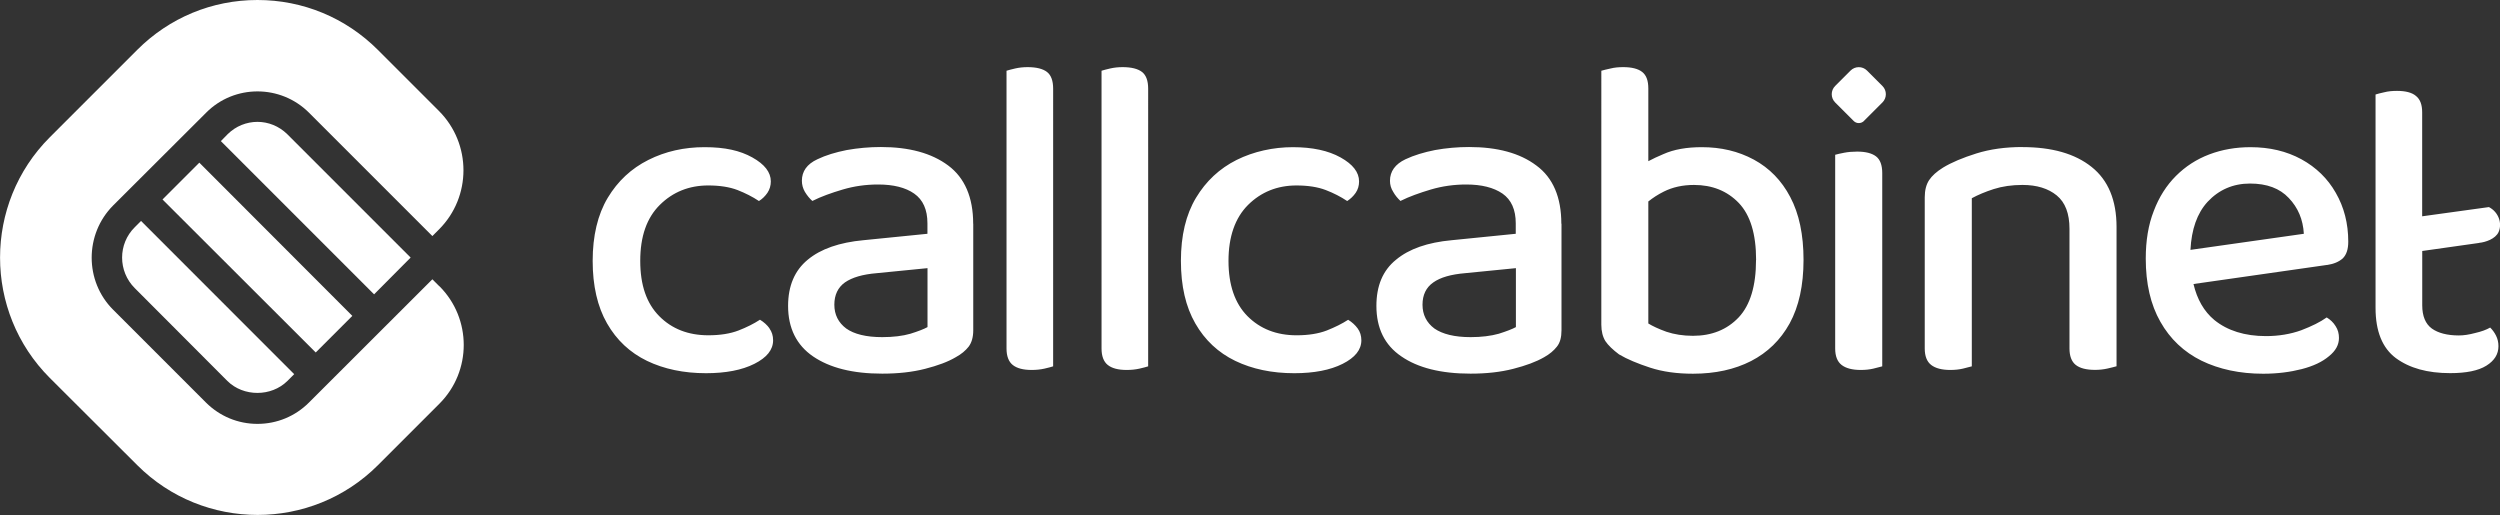
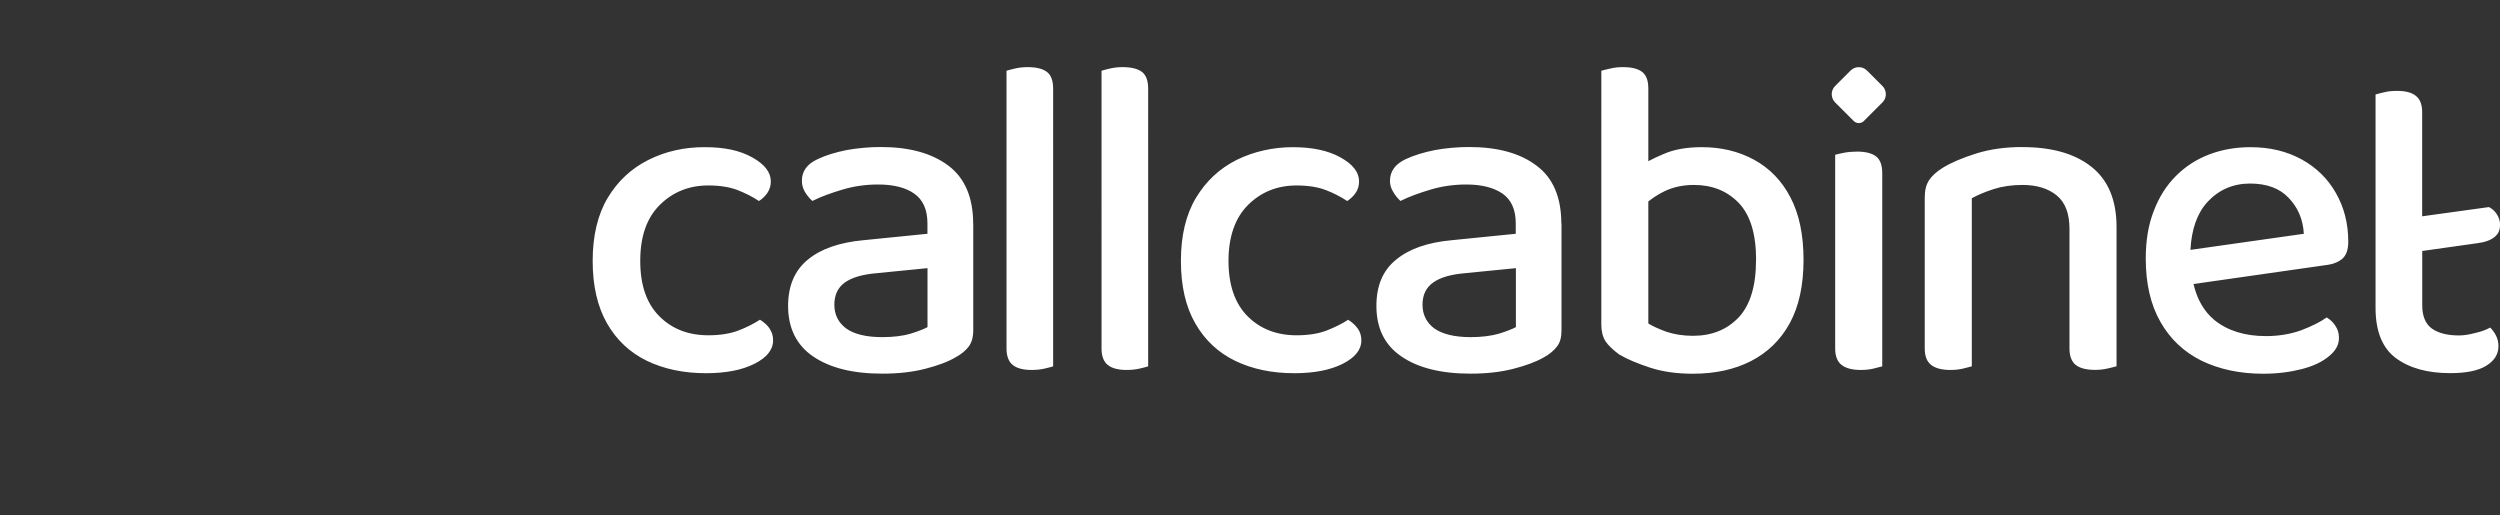
<svg xmlns="http://www.w3.org/2000/svg" id="a" viewBox="0 0 338.89 69.81">
  <rect x="0" y="0" width="338.89" height="69.81" fill="#333333" stroke="none" />
  <defs>
    <style>.c{fill:#fff;}</style>
  </defs>
  <g id="b">
    <g>
-       <path class="c" d="M18.27,30.8c-2.29,2.26-2.29,5.97,0,8.26l12.56,12.59c2.18,2.15,5.94,2.15,8.12,0l.93-.93L19.12,29.95l-.84,.84Zm8.75-8.75l-4.99,4.99,20.77,20.74,4.96-4.96L27.02,22.05Zm28.64,12.86l-16.73-16.73c-1.12-1.09-2.56-1.66-4.03-1.66s-2.92,.57-4.03,1.66l-.93,.95,20.77,20.77,4.96-4.99Zm3.9,3.9l-.95-.95-16.73,16.71c-1.85,1.85-4.33,2.89-6.98,2.89s-5.12-1.04-6.98-2.89l-12.59-12.59c-3.87-3.87-3.87-10.22,0-14.12l12.62-12.59c3.82-3.84,10.08-3.84,13.93,0l16.73,16.73,.9-.9c4.42-4.42,4.42-11.61,0-16.05l-8.28-8.28C46.86,2.4,41.06,0,34.9,0s-11.94,2.4-16.3,6.76L6.75,18.61c-8.99,8.99-8.99,23.63,0,32.62l11.86,11.83c8.99,8.99,23.63,8.99,32.62,0l8.34-8.34c4.39-4.39,4.39-11.53,0-15.92ZM18.27,30.8c-2.29,2.26-2.29,5.97,0,8.26l12.56,12.59c2.18,2.15,5.94,2.15,8.12,0l.93-.93L19.12,29.95l-.84,.84Zm8.75-8.75l-4.99,4.99,20.77,20.74,4.96-4.96L27.02,22.05Zm28.64,12.86l-16.73-16.73c-1.12-1.09-2.56-1.66-4.03-1.66s-2.92,.57-4.03,1.66l-.93,.95,20.77,20.77,4.96-4.99Z" />
      <path class="c" d="M104.3,44.52c.33,.45,.5,.99,.5,1.61,0,1.28-.85,2.34-2.54,3.19-1.69,.85-3.88,1.27-6.56,1.27-3.01,0-5.68-.56-7.99-1.67-2.31-1.12-4.12-2.81-5.42-5.08s-1.95-5.1-1.95-8.48,.68-6.27,2.04-8.54c1.36-2.27,3.2-3.98,5.51-5.14,2.31-1.16,4.85-1.73,7.62-1.73s4.8,.46,6.47,1.39,2.51,2.01,2.51,3.25c0,.58-.16,1.1-.46,1.55-.31,.45-.69,.83-1.15,1.11-.87-.58-1.84-1.07-2.91-1.49-1.07-.41-2.4-.62-3.96-.62-2.6,0-4.79,.88-6.56,2.63-1.78,1.76-2.66,4.28-2.66,7.59s.86,5.76,2.57,7.49c1.71,1.73,3.93,2.6,6.66,2.6,1.61,0,2.97-.22,4.09-.65,1.11-.43,2.08-.92,2.91-1.46,.54,.33,.97,.72,1.3,1.18Zm27.63-14.19v14.44c0,.95-.22,1.69-.63,2.23-.41,.52-.98,1.01-1.74,1.42-1.06,.63-2.45,1.14-4.17,1.58-1.72,.44-3.65,.65-5.8,.65-4.01,0-7.11-.79-9.38-2.34-2.23-1.53-3.38-3.82-3.38-6.84,0-2.73,.9-4.82,2.67-6.27,1.77-1.47,4.31-2.34,7.55-2.64l8.67-.87v-1.42c0-1.85-.6-3.19-1.8-4.03-1.17-.82-2.81-1.23-4.88-1.23-1.66,0-3.24,.22-4.8,.68-1.55,.46-2.92,.95-4.12,1.55-.38-.33-.71-.74-1.01-1.23-.27-.46-.41-.98-.41-1.5,0-1.28,.68-2.26,2.1-2.92,1.14-.55,2.48-.95,3.98-1.25,1.53-.27,3.05-.41,4.63-.41,3.82,0,6.87,.82,9.13,2.51,2.23,1.66,3.38,4.31,3.38,7.88Zm-6.21,6.02l-6.87,.68c-1.91,.16-3.32,.57-4.31,1.25-.95,.68-1.44,1.69-1.44,3.03s.55,2.43,1.61,3.22c1.06,.76,2.7,1.17,4.88,1.17,1.5,0,2.78-.16,3.82-.46,1.06-.33,1.83-.63,2.32-.9v-7.99Zm13.57-27.25c-.58,0-1.14,.06-1.67,.18s-.93,.23-1.18,.31V47.24c0,1.03,.28,1.78,.84,2.23,.56,.45,1.41,.68,2.57,.68,.62,0,1.2-.06,1.73-.18,.53-.12,.93-.23,1.18-.31V12.01c0-1.07-.28-1.83-.84-2.26-.56-.43-1.44-.65-2.63-.65Zm12.88,0c-.58,0-1.14,.06-1.67,.18s-.93,.23-1.18,.31V47.24c0,1.03,.28,1.78,.84,2.23,.56,.45,1.41,.68,2.57,.68,.62,0,1.2-.06,1.73-.18,.53-.12,.93-.23,1.18-.31V12.01c0-1.07-.28-1.83-.84-2.26-.56-.43-1.44-.65-2.63-.65Zm30.59,34.24c-.83,.54-1.8,1.02-2.91,1.46-1.12,.43-2.48,.65-4.09,.65-2.72,0-4.94-.87-6.66-2.6-1.71-1.73-2.57-4.23-2.57-7.49s.89-5.83,2.66-7.59c1.77-1.75,3.96-2.63,6.56-2.63,1.57,0,2.89,.21,3.96,.62,1.07,.41,2.04,.91,2.91,1.49,.45-.29,.84-.66,1.15-1.11,.31-.45,.46-.97,.46-1.55,0-1.24-.84-2.32-2.51-3.25s-3.83-1.39-6.47-1.39-5.31,.58-7.62,1.73c-2.31,1.16-4.15,2.87-5.51,5.14-1.36,2.27-2.04,5.12-2.04,8.54s.65,6.21,1.95,8.48,3.11,3.96,5.42,5.08c2.31,1.11,4.97,1.67,7.99,1.67,2.68,0,4.87-.42,6.56-1.27,1.69-.85,2.54-1.91,2.54-3.19,0-.62-.17-1.16-.5-1.61-.33-.45-.76-.85-1.3-1.18Zm28.91-13.01v14.44c0,.95-.19,1.69-.63,2.23-.41,.52-.98,1.01-1.72,1.42-1.09,.63-2.48,1.14-4.2,1.58-1.72,.44-3.62,.65-5.78,.65-4.01,0-7.14-.79-9.38-2.34-2.26-1.53-3.38-3.82-3.38-6.84,0-2.73,.87-4.82,2.67-6.27,1.77-1.47,4.28-2.34,7.55-2.64l8.67-.87v-1.42c0-1.85-.6-3.19-1.8-4.03-1.2-.82-2.83-1.23-4.91-1.23-1.64,0-3.24,.22-4.8,.68-1.53,.46-2.92,.95-4.12,1.55-.35-.33-.71-.74-.98-1.23-.3-.46-.44-.98-.44-1.5,0-1.28,.71-2.26,2.1-2.92,1.17-.55,2.51-.95,4.01-1.25,1.5-.27,3.05-.41,4.61-.41,3.84,0,6.89,.82,9.13,2.51,2.26,1.66,3.38,4.31,3.38,7.88Zm-6.19,6.02l-6.87,.68c-1.91,.16-3.35,.57-4.31,1.25-.98,.68-1.47,1.69-1.47,3.03s.55,2.43,1.61,3.22c1.09,.76,2.73,1.17,4.91,1.17,1.47,0,2.75-.16,3.82-.46,1.04-.33,1.83-.63,2.32-.9v-7.99Zm39-1.12c0,3.46-.63,6.32-1.88,8.61-1.25,2.26-3,3.95-5.23,5.1-2.23,1.14-4.85,1.72-7.88,1.72-2.18,0-4.12-.27-5.8-.82s-3.11-1.14-4.22-1.8c-.84-.63-1.47-1.23-1.85-1.8-.35-.57-.55-1.31-.55-2.23V9.59c.27-.08,.71-.19,1.23-.3,.54-.14,1.12-.19,1.74-.19,1.14,0,2.02,.22,2.56,.65,.57,.44,.84,1.17,.84,2.26v9.84c.6-.33,1.28-.63,2.02-.95,1.44-.65,3.19-.95,5.23-.95,2.59,0,4.93,.54,7.06,1.69,2.1,1.14,3.76,2.83,4.93,5.07,1.2,2.26,1.8,5.1,1.8,8.53Zm-6.43,0c0-3.52-.79-6.08-2.34-7.71-1.58-1.64-3.6-2.45-6.08-2.45-1.53,0-2.89,.3-4.09,.9-.82,.41-1.47,.84-2.1,1.34v16.54c.57,.35,1.39,.74,2.45,1.12,1.04,.35,2.26,.55,3.6,.55,2.56,0,4.63-.84,6.21-2.51,1.55-1.66,2.34-4.25,2.34-7.77Zm13.69-14.68c-.62,0-1.2,.05-1.73,.15-.54,.1-.95,.2-1.24,.28v26.26c0,1.03,.29,1.78,.87,2.23,.58,.45,1.45,.68,2.6,.68,.62,0,1.19-.06,1.7-.18s.92-.23,1.21-.31V23.46c0-1.07-.28-1.83-.84-2.26-.56-.43-1.41-.65-2.57-.65Zm22.42-.62c-2.31,0-4.4,.29-6.25,.87s-3.37,1.22-4.52,1.92c-.87,.54-1.5,1.11-1.89,1.7-.39,.6-.59,1.37-.59,2.32v20.5c0,1.03,.29,1.78,.87,2.23s1.45,.68,2.6,.68c.62,0,1.19-.06,1.7-.18,.51-.12,.92-.23,1.21-.31V26.87c.83-.45,1.82-.87,2.97-1.24,1.16-.37,2.46-.56,3.9-.56,1.94,0,3.49,.48,4.64,1.42,1.16,.95,1.73,2.46,1.73,4.52v16.22c0,1.03,.28,1.78,.84,2.23s1.43,.68,2.63,.68c.58,0,1.14-.06,1.67-.18,.54-.12,.95-.23,1.24-.31V30.77c0-3.63-1.13-6.35-3.38-8.14-2.25-1.8-5.38-2.69-9.38-2.69Zm41.3,15.98l-18.12,2.59c.49,2.07,1.42,3.71,2.83,4.88,1.77,1.44,4.12,2.18,7,2.18,1.72,0,3.32-.27,4.77-.79,1.44-.55,2.59-1.12,3.46-1.74,.49,.3,.9,.68,1.2,1.17,.33,.49,.46,1.04,.46,1.61,0,.93-.44,1.74-1.36,2.48-.9,.76-2.13,1.34-3.68,1.74s-3.3,.63-5.23,.63c-3.16,0-5.97-.6-8.37-1.77-2.37-1.17-4.25-2.94-5.56-5.26-1.34-2.34-1.99-5.21-1.99-8.58,0-2.43,.35-4.58,1.09-6.46,.71-1.88,1.72-3.46,3-4.74,1.28-1.28,2.78-2.26,4.52-2.92s3.6-.98,5.59-.98c2.59,0,4.88,.54,6.9,1.64,1.99,1.09,3.57,2.62,4.66,4.55,1.12,1.94,1.69,4.14,1.69,6.62,0,1.04-.25,1.77-.74,2.26-.52,.46-1.2,.76-2.13,.9Zm-3.16-4.22c-.11-1.94-.79-3.54-2.04-4.85-1.23-1.31-2.97-1.96-5.26-1.96s-4.22,.84-5.75,2.48c-1.42,1.55-2.18,3.73-2.32,6.51l15.37-2.18Zm23.76,1.23c.84-.08,2.21-.52,2.64-1.47,.52-1.17,0-2.7-1.31-3.38-3,.41-6.02,.84-9.05,1.25V15.23c0-1.04-.27-1.77-.85-2.23-.54-.46-1.42-.68-2.56-.68-.63,0-1.2,.05-1.74,.19-.52,.11-.93,.22-1.17,.3v28.92c0,3.19,.93,5.45,2.75,6.81,1.85,1.36,4.28,2.04,7.36,2.04,2.18,0,3.82-.33,4.91-1.01,1.09-.68,1.64-1.55,1.64-2.64,0-.52-.11-1.01-.33-1.44-.22-.44-.49-.79-.79-1.09-.52,.3-1.2,.55-2.04,.74-.82,.22-1.55,.33-2.21,.33-1.58,0-2.81-.33-3.65-.93-.87-.63-1.31-1.69-1.31-3.16v-7.36l7.71-1.09Zm-83.4-16.52l2.52-2.52c.61-.61,.61-1.61,0-2.22l-2.1-2.1c-.61-.61-1.61-.61-2.22,0l-2.1,2.1c-.61,.61-.61,1.61,0,2.22l2.52,2.52c.38,.38,1,.38,1.39,0Z" />
    </g>
  </g>
</svg>